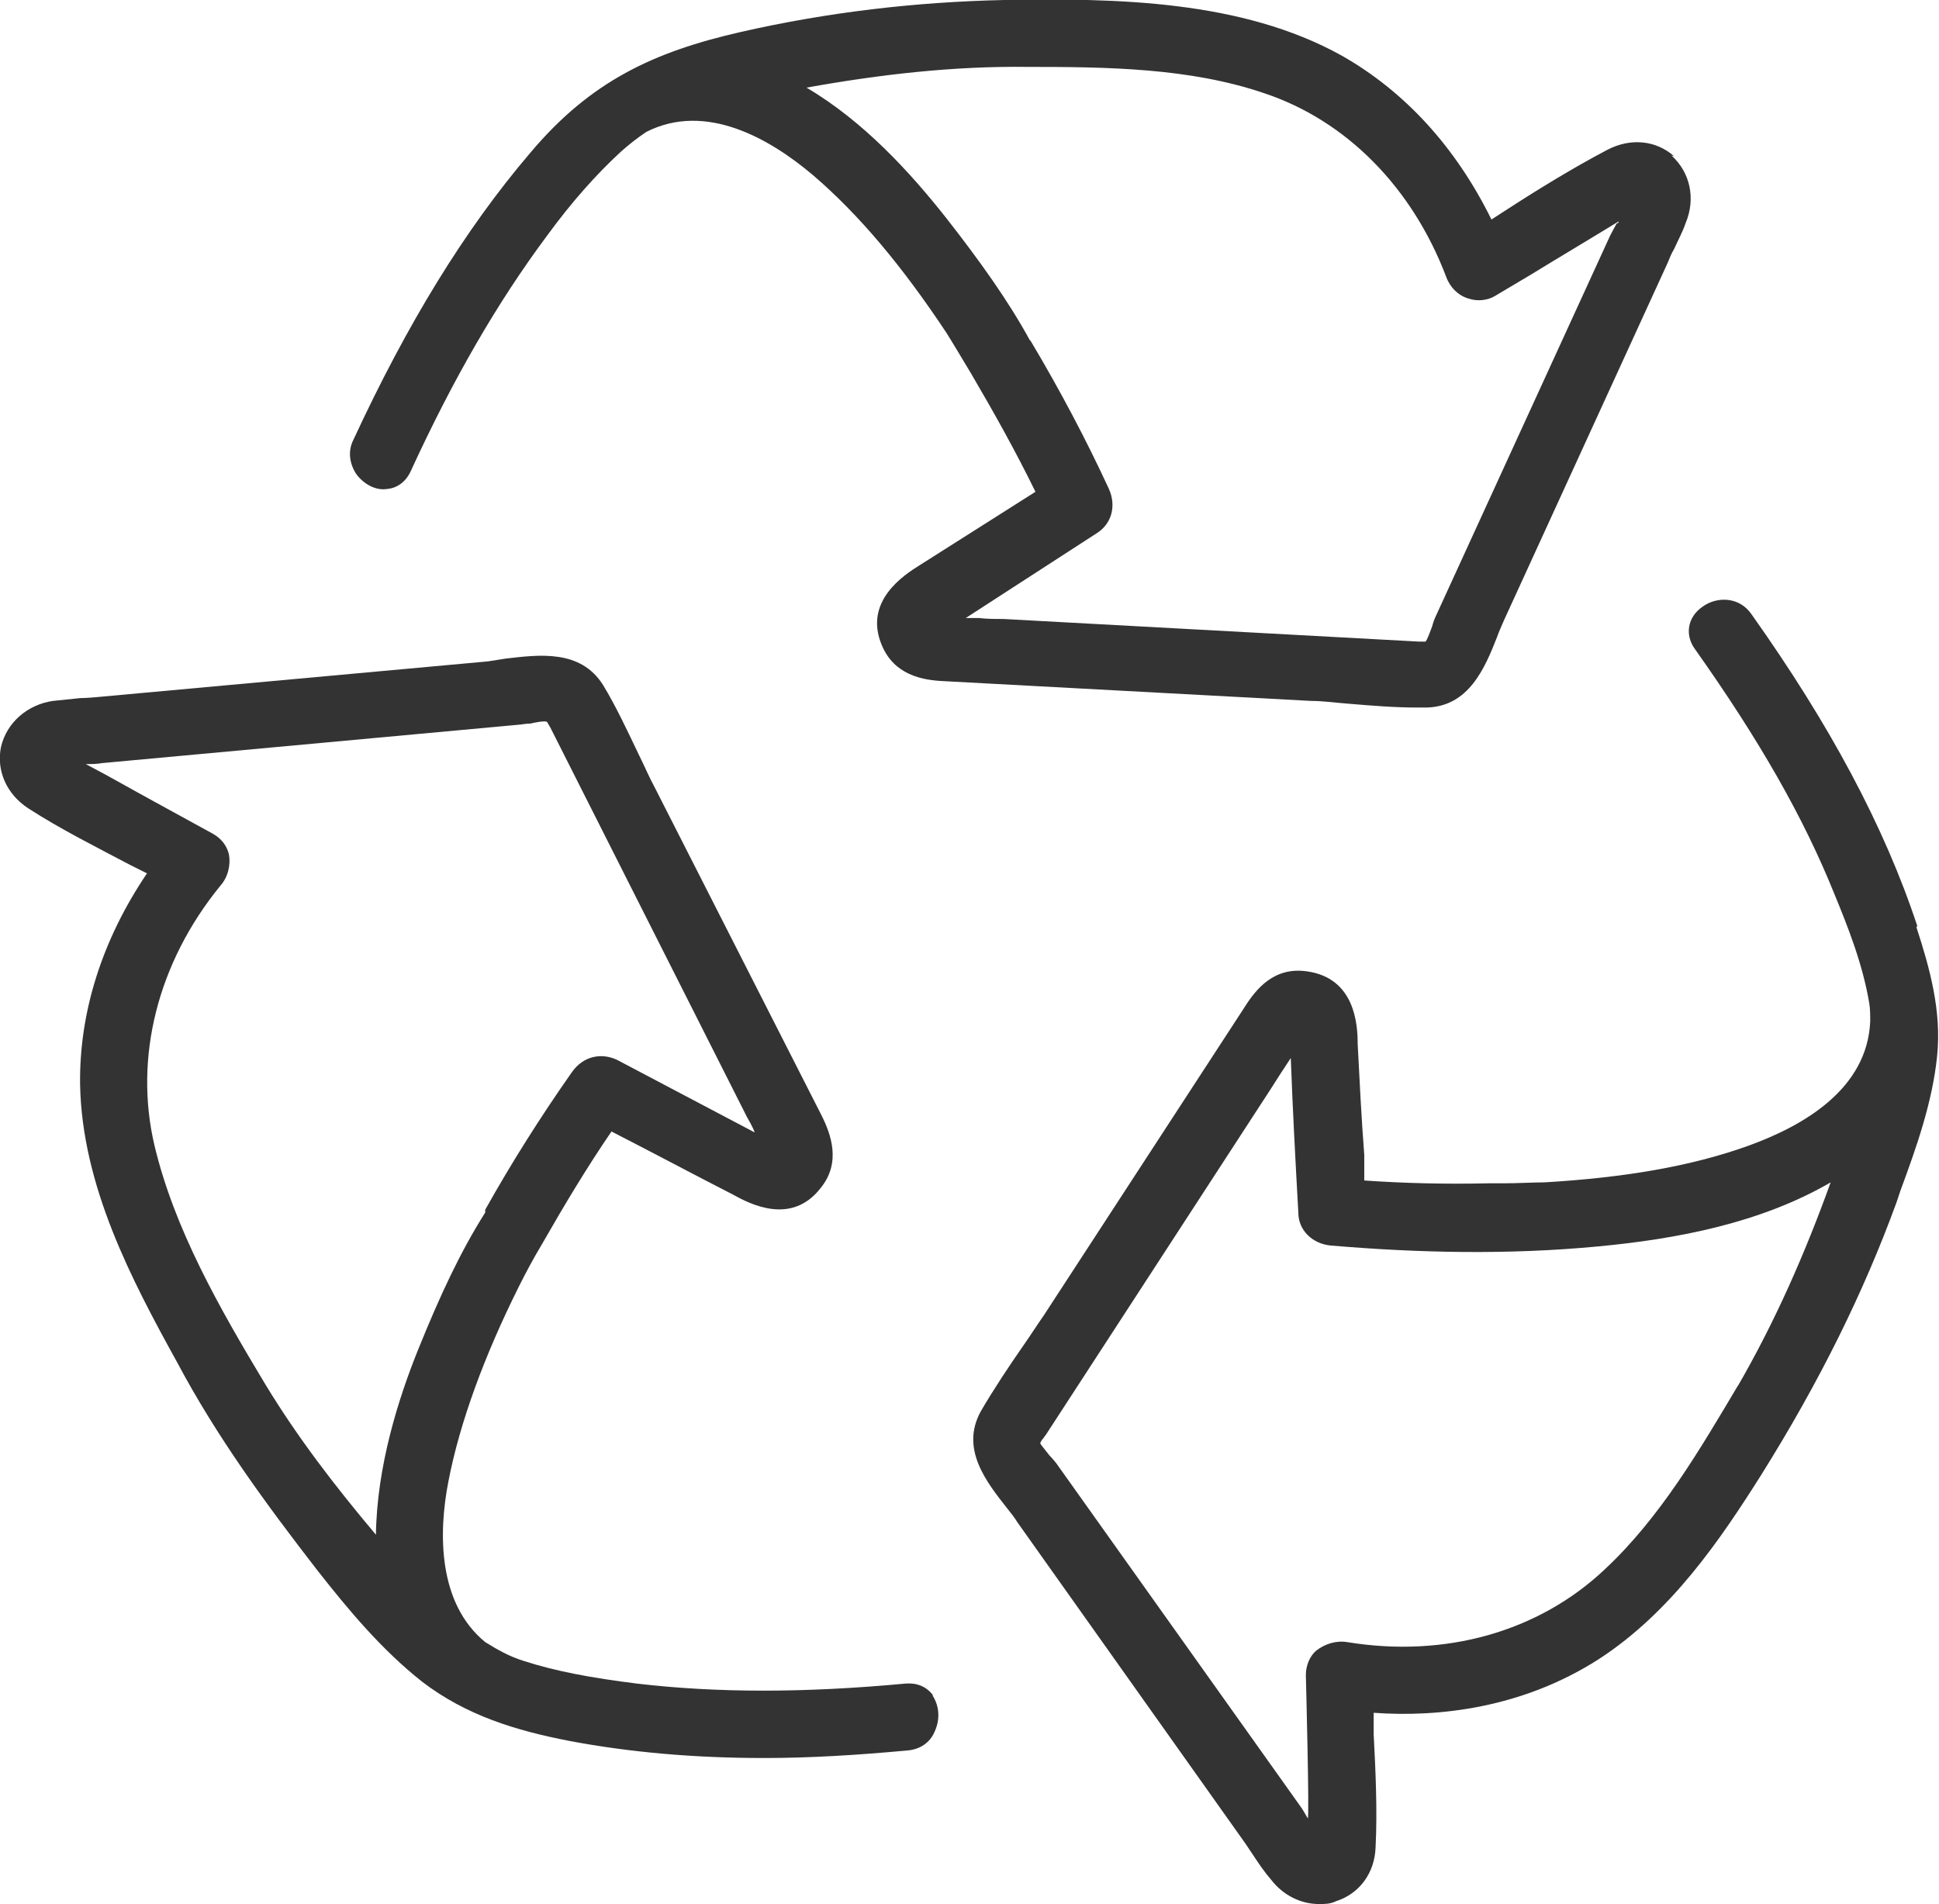
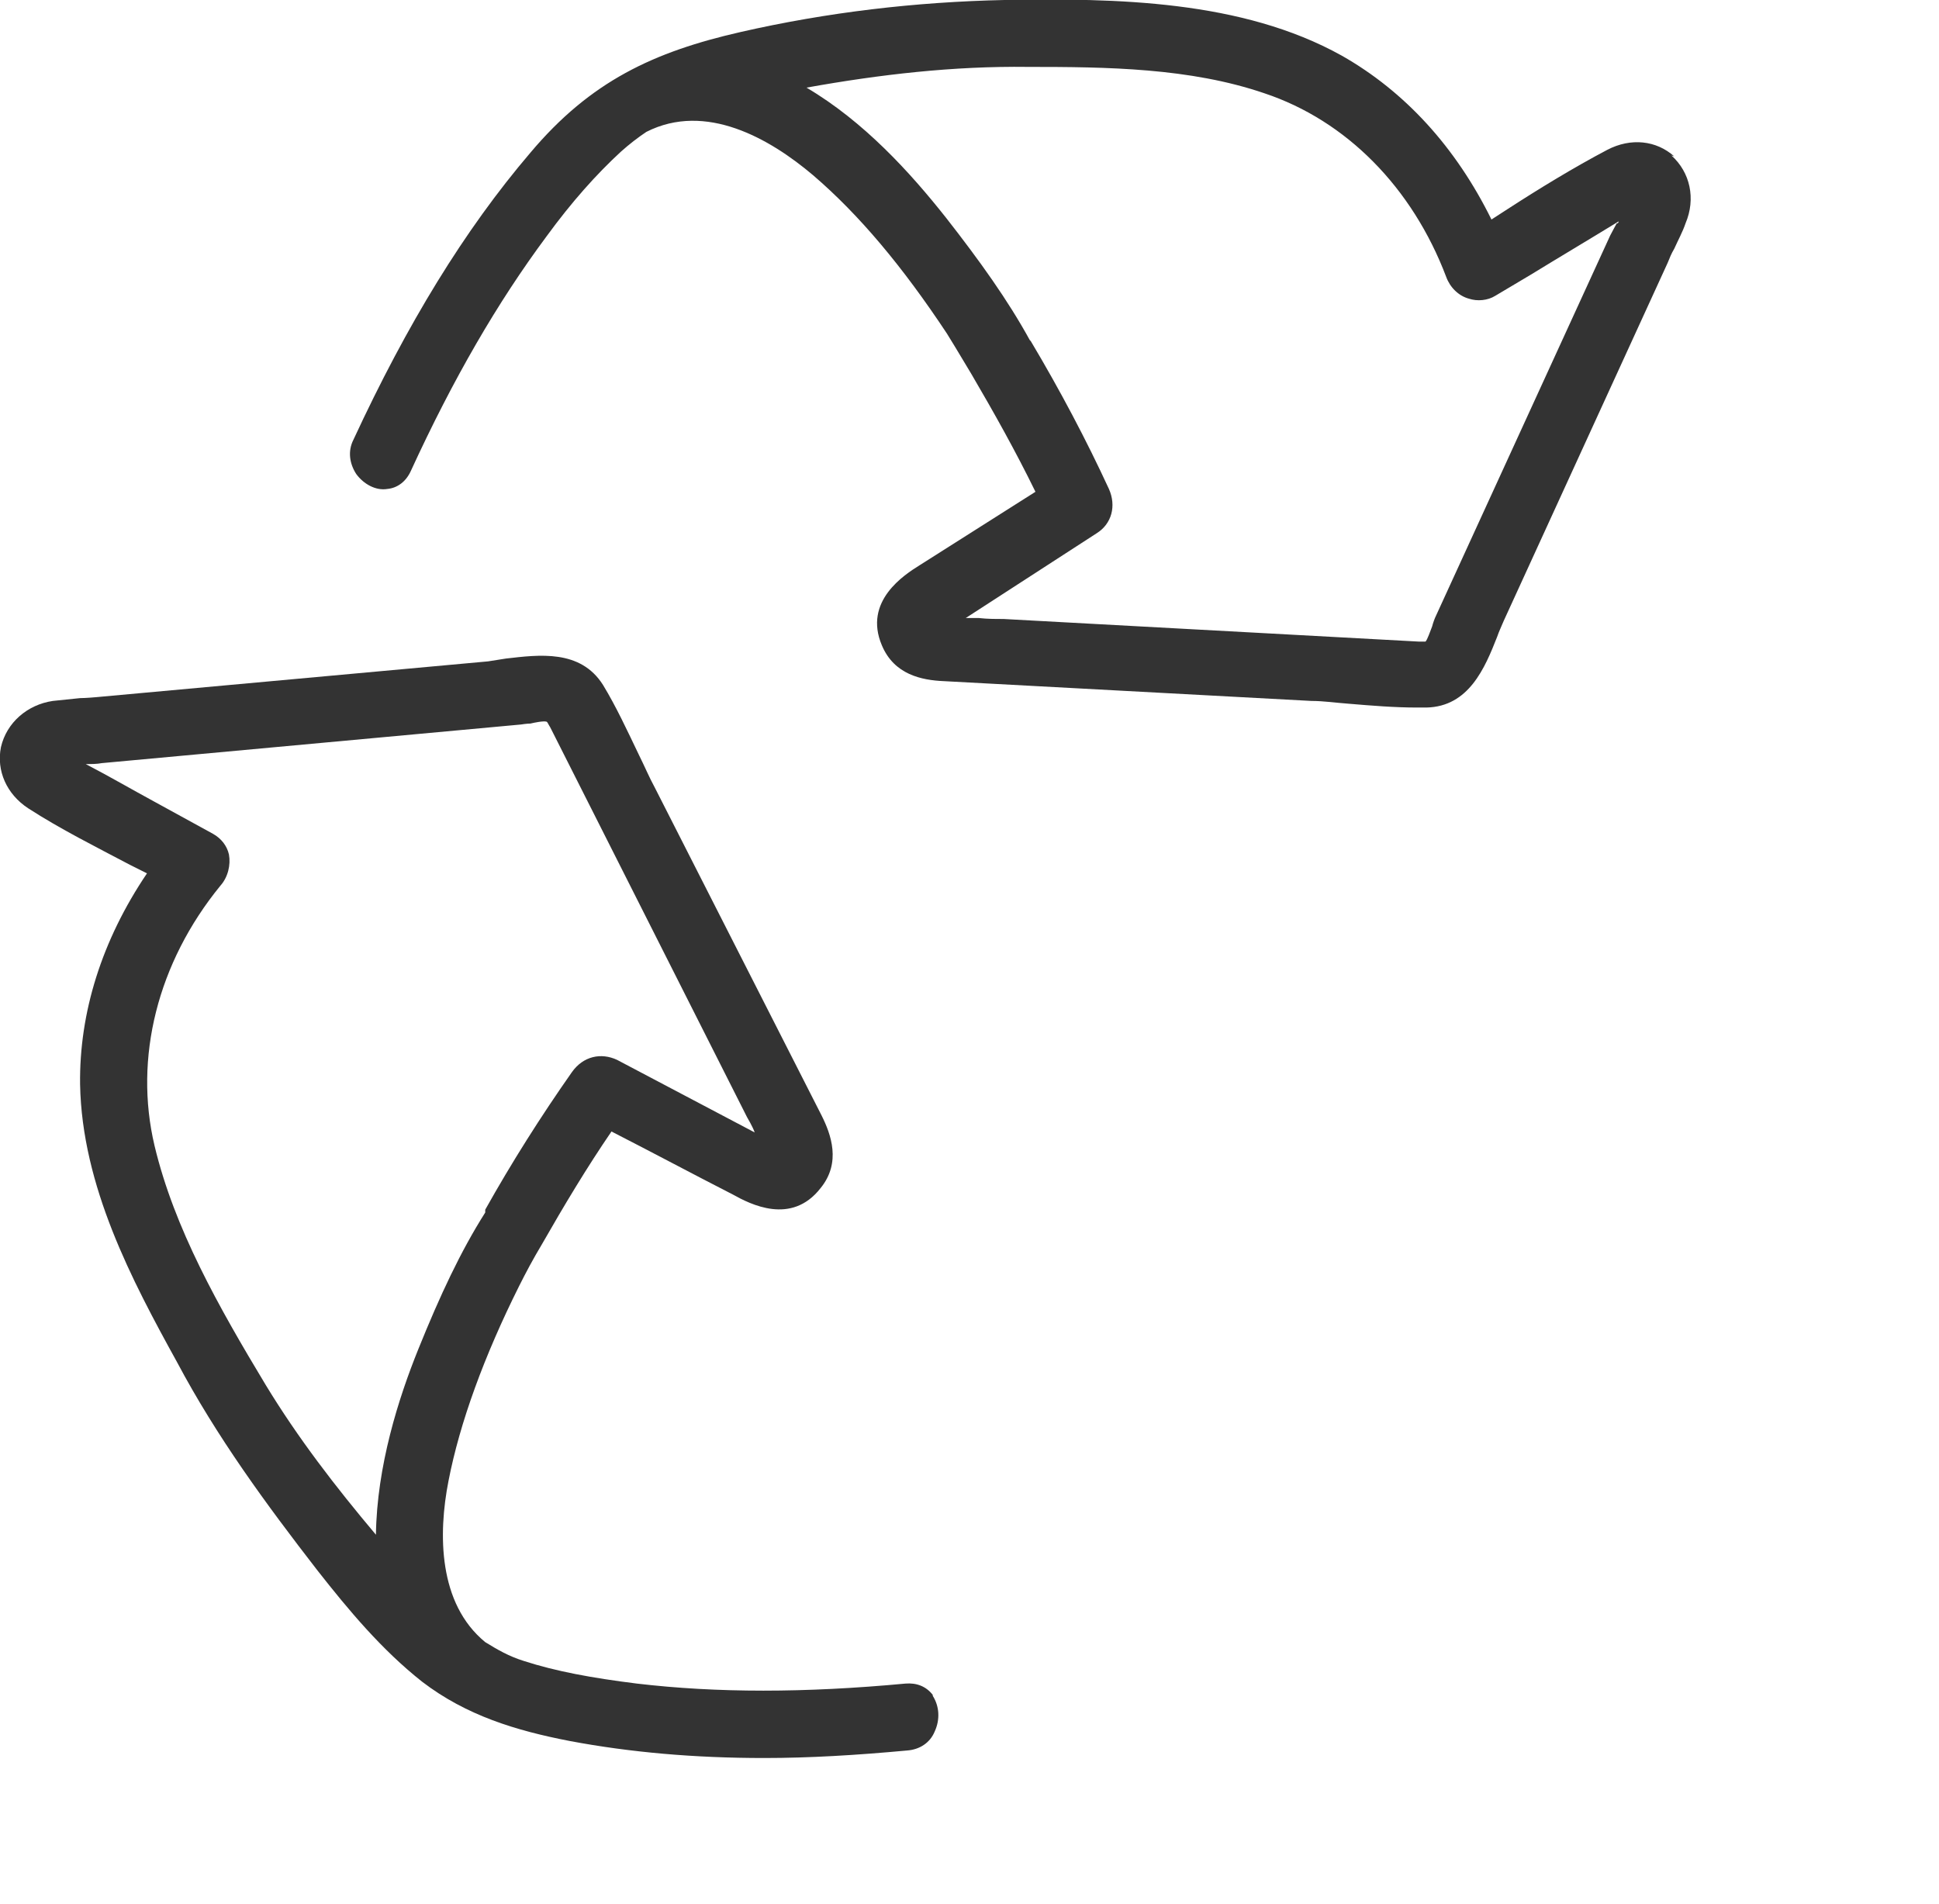
<svg xmlns="http://www.w3.org/2000/svg" id="Layer_1" viewBox="0 0 20.58 20.21">
  <defs>
    <style>.cls-1{fill:#333;}</style>
  </defs>
-   <path class="cls-1" d="m20.35,9.83c-.35-1.06-.93-2.14-1.76-3.31-.13-.19-.37-.19-.52-.08-.16.11-.19.3-.08.45.68.96,1.15,1.78,1.48,2.6.14.34.3.74.37,1.16.01.06.01.13.01.19-.03.72-.71,1.11-1.29,1.32-.61.22-1.32.34-2.17.39-.12,0-.28.01-.44.01,0,0,0,0-.01,0-.01,0-.03,0-.04,0h-.1c-.45.01-.89,0-1.32-.03v-.27c-.03-.39-.05-.79-.07-1.18,0-.21-.03-.7-.54-.77-.35-.05-.54.19-.66.38l-2.13,3.27c-.07.1-.14.21-.21.31-.16.23-.32.47-.46.71-.22.4.06.75.28,1.03.04.05.08.1.11.15l2.42,3.41.08.12c.06.09.12.18.19.26.13.17.32.26.51.26.06,0,.12,0,.18-.03.25-.08.41-.3.42-.57.02-.4,0-.81-.02-1.2,0-.08,0-.16,0-.23.69.05,1.58-.05,2.39-.57.77-.5,1.29-1.27,1.72-1.95.62-.99,1.09-1.94,1.44-2.9l.04-.12c.17-.46.34-.94.39-1.43.05-.48-.08-.94-.22-1.37Zm-1.9,4.87c-.41.69-.83,1.41-1.42,1.96-.7.66-1.69.94-2.73.77-.12-.02-.24.02-.33.09-.07.06-.11.16-.11.26,0,0,.04,1.54.02,1.52-.03-.05-.05-.09-.08-.13l-2.59-3.64s-.04-.05-.07-.08c-.03-.04-.09-.11-.1-.13,0,0,.01-.03.03-.05.01-.01.02-.03.03-.04l2.38-3.66c.07-.11.14-.22.22-.34.02.55.05,1.1.08,1.64,0,.19.15.33.34.35.94.08,1.89.1,2.84.01.85-.08,1.73-.25,2.47-.68-.27.75-.59,1.48-.99,2.17Z" />
  <path class="cls-1" d="m9.9,17.99c-.07-.09-.17-.13-.29-.12-1.07.1-2,.1-2.85,0-.48-.06-.86-.13-1.2-.24-.16-.05-.28-.12-.41-.2-.5-.41-.5-1.15-.39-1.71.12-.62.38-1.33.75-2.07.07-.14.15-.29.24-.44.24-.42.48-.82.74-1.2.43.22.86.45,1.29.67.18.1.62.33.93-.07.22-.27.11-.57.01-.77l-1.77-3.48c-.06-.11-.11-.23-.17-.35-.12-.25-.24-.51-.38-.74-.24-.38-.68-.32-1.03-.28-.06.01-.13.02-.19.03l-4.16.38s-.11.01-.17.01c-.1.01-.19.02-.29.03-.27.04-.49.23-.55.49-.05.25.06.5.29.65.34.22.72.41,1.08.6.06.03.12.06.18.09-.48.71-.72,1.48-.71,2.24.02,1.08.55,2.08,1.03,2.95.42.79.94,1.5,1.49,2.21.33.42.68.84,1.11,1.18.47.36,1,.52,1.57.63.64.12,1.32.18,2.06.18.48,0,.98-.03,1.52-.08.13-.01.24-.08.29-.2.06-.13.05-.27-.02-.38Zm-7.08-3.29c-.5-.83-.97-1.66-1.18-2.54-.22-.93.03-1.94.7-2.76.08-.09.11-.22.09-.33-.02-.09-.08-.17-.17-.22l-.62-.34c-.24-.13-.48-.27-.73-.4.06,0,.12,0,.17-.01l4.45-.41s.06-.01.1-.01c.04-.01.14-.03.17-.02.01,0,.02.03.04.06l2.09,4.14s.06.1.08.16c-.49-.26-.97-.51-1.46-.77-.17-.08-.36-.04-.48.13-.33.47-.64.96-.92,1.46,0,0,0,0,0,.01v.02c-.26.41-.48.88-.71,1.45-.21.52-.44,1.24-.45,1.97-.43-.51-.83-1.03-1.17-1.59Z" />
  <path class="cls-1" d="m17.77,1.66c-.19-.17-.46-.2-.71-.07-.36.19-.72.41-1.06.63l-.17.11c-.38-.77-.92-1.36-1.59-1.74C13.18,0,11.84-.02,10.66,0c-.94.02-1.88.13-2.8.34s-1.59.52-2.23,1.28c-.7.82-1.31,1.82-1.88,3.05-.06.12-.04.25.03.36.08.11.21.18.33.16.11-.01.2-.08.25-.19.45-.98.92-1.79,1.44-2.49.27-.37.53-.66.79-.9.09-.08.18-.15.27-.21.63-.32,1.31.07,1.77.46.49.42.95.97,1.42,1.68.05.08.11.18.17.28l.09.15c.24.41.47.82.68,1.25l-1.23.78c-.16.1-.6.38-.4.85.13.31.42.37.66.38l3.9.21c.13,0,.26.02.4.03.24.02.48.04.72.04.03,0,.07,0,.1,0,.45-.01.62-.42.75-.75.02-.06.05-.12.07-.17.58-1.27,1.16-2.53,1.74-3.8.02-.05.04-.1.07-.15.04-.09.09-.18.12-.27.11-.26.05-.54-.15-.72Zm-.61.71s-.05.09-.07.13l-1.86,4.06s-.02.05-.03.09c-.02.05-.05.14-.07.16,0,0-.02,0-.07,0l-4.41-.24c-.09,0-.17,0-.26-.01h-.14s1.39-.9,1.39-.9c.16-.1.21-.29.13-.47-.24-.52-.52-1.05-.83-1.57,0,0,0,0-.01-.01-.23-.42-.53-.84-.89-1.3-.38-.48-.87-1.02-1.48-1.38.78-.14,1.56-.23,2.35-.22.84,0,1.72.01,2.51.28.87.29,1.57,1,1.93,1.95.04.11.13.2.24.23.09.03.2.02.28-.03l.37-.22c.31-.19.63-.38.94-.57,0,0,0,.01-.01.02Z" />
</svg>